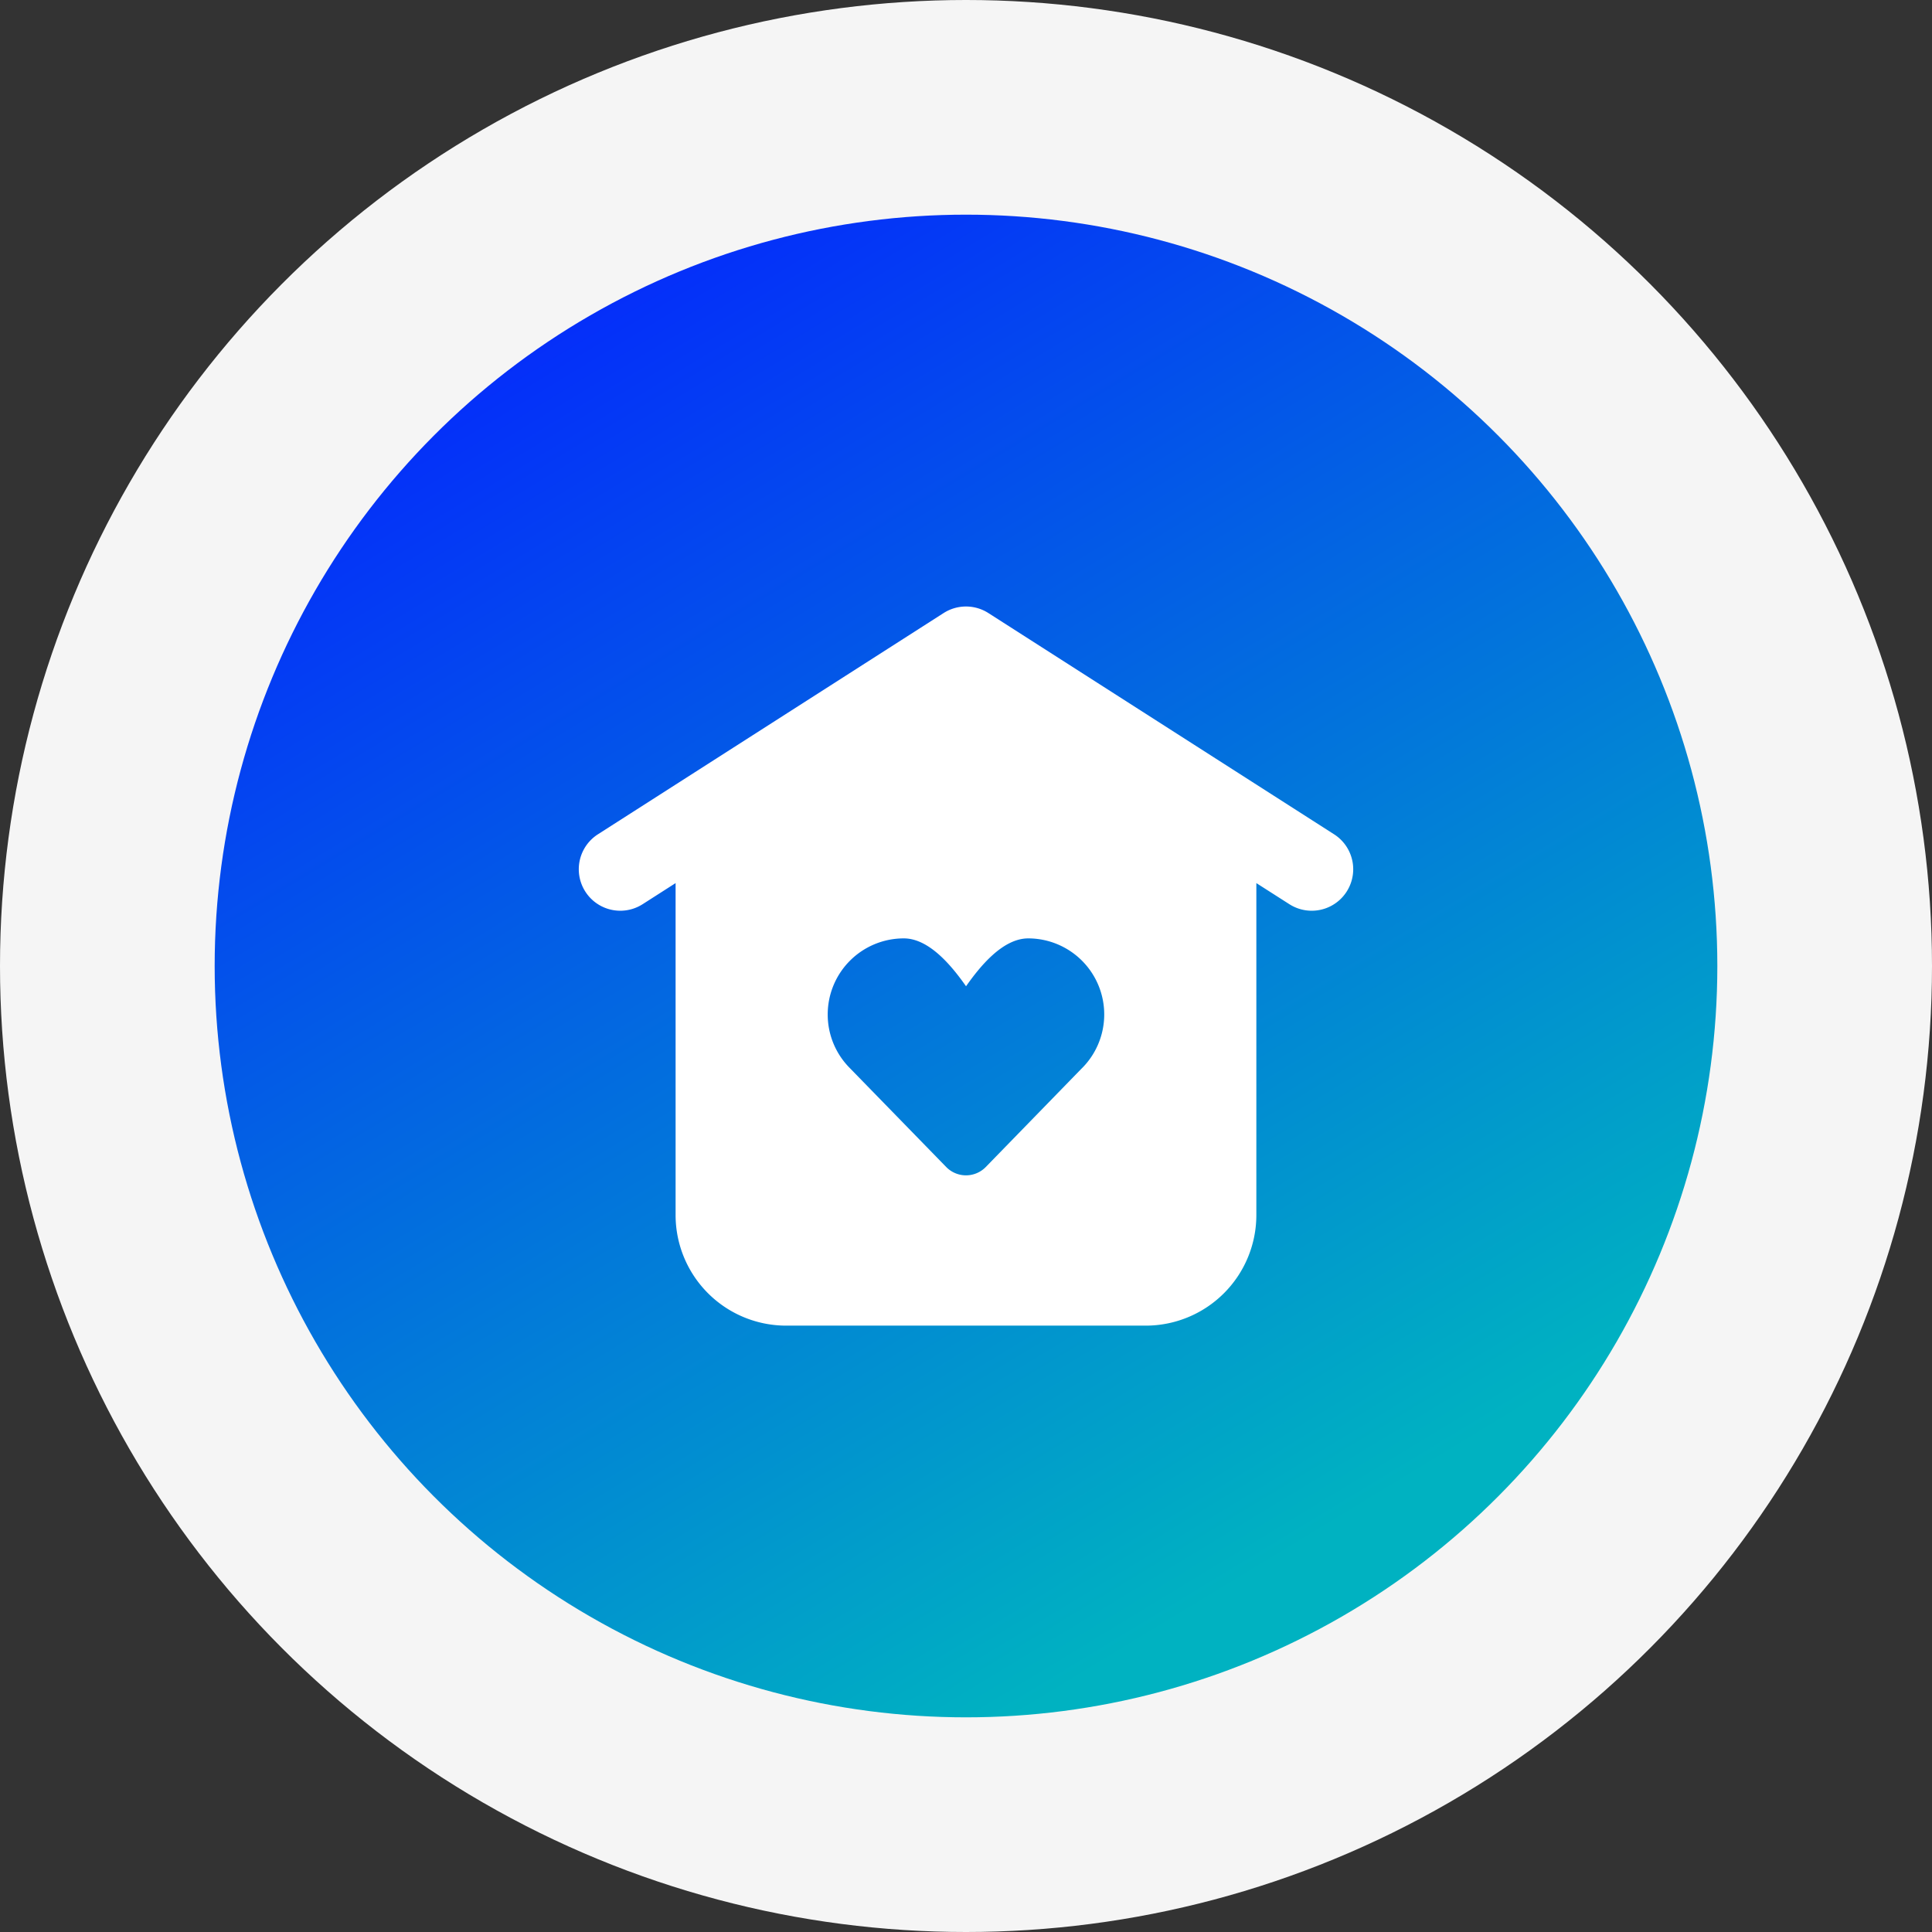
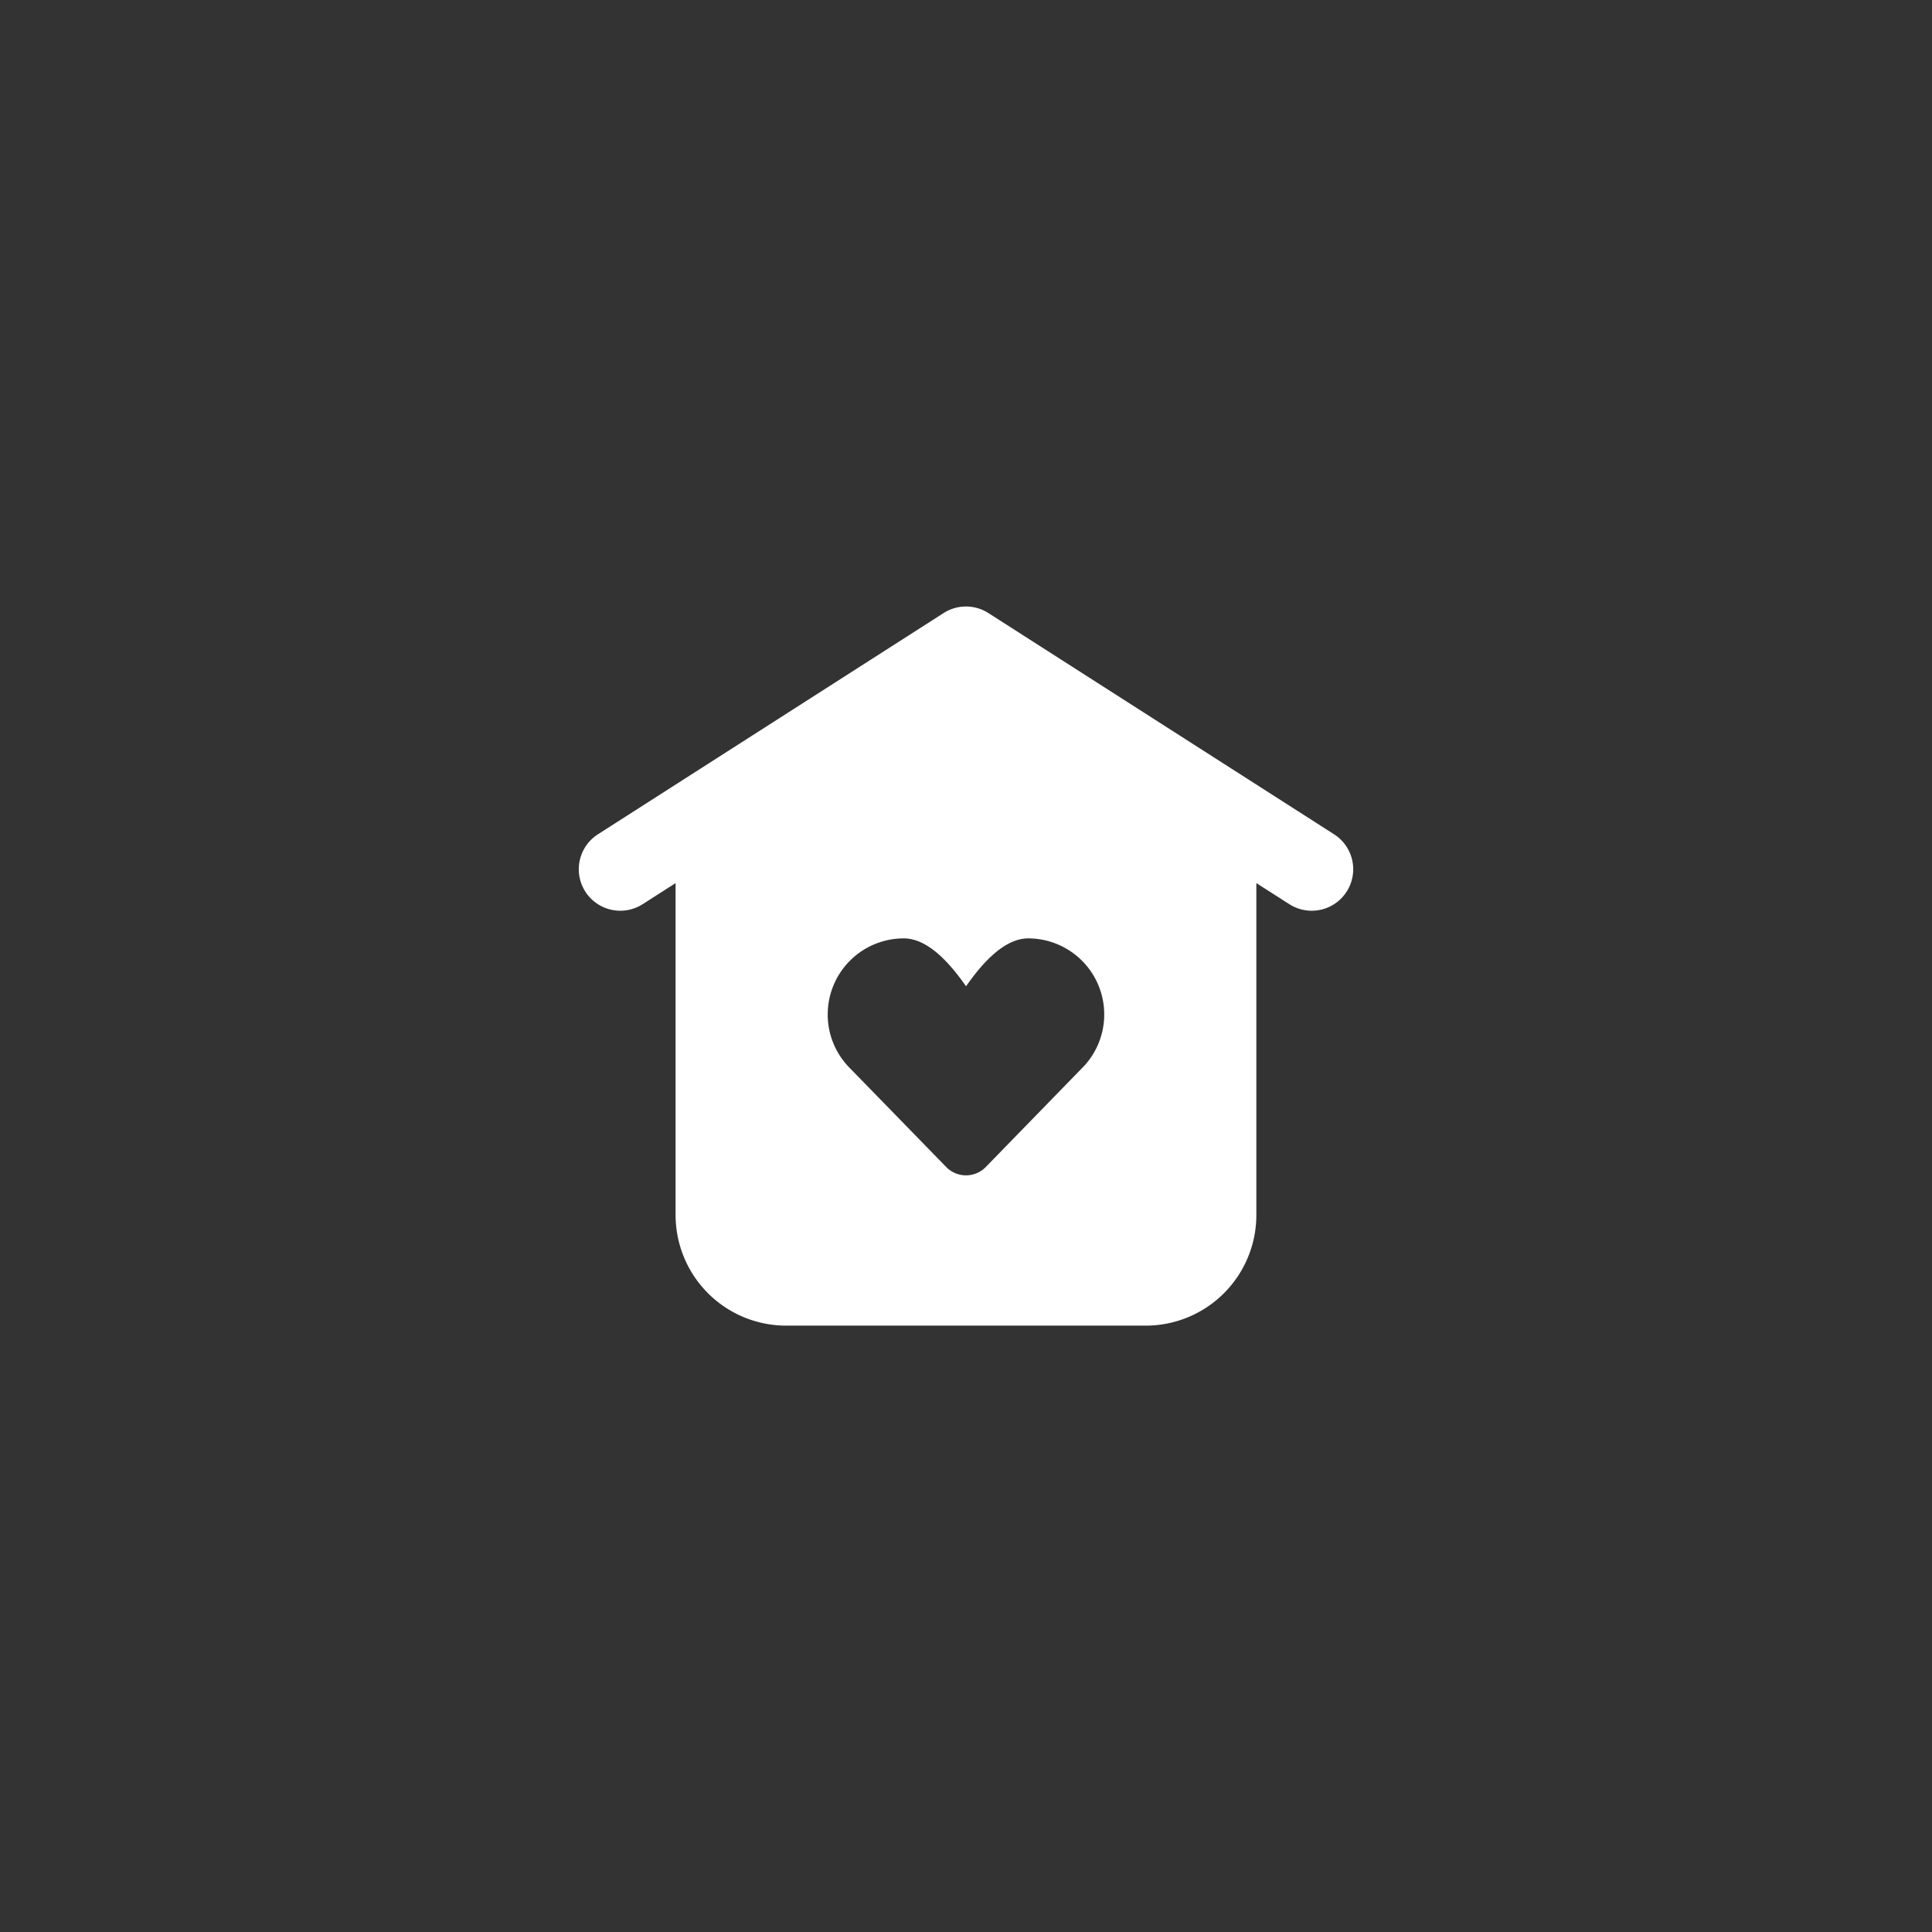
<svg xmlns="http://www.w3.org/2000/svg" width="144" height="144" viewBox="0 0 144 144">
  <rect x="0" y="0" width="144" height="144" fill="#333333" stroke="none" />
  <defs>
    <linearGradient id="linear-gradient" x1="0.172" x2="0.715" y2="0.895" gradientUnits="objectBoundingBox">
      <stop offset="0" stop-color="#0522ff" />
      <stop offset="1" stop-color="#00b2c1" />
    </linearGradient>
  </defs>
  <g id="Group_24595" data-name="Group 24595" transform="translate(-449 -4426)">
-     <circle id="Ellipse_1118" data-name="Ellipse 1118" cx="72" cy="72" r="72" transform="translate(449 4426)" fill="#f5f5f5" />
-     <circle id="Ellipse_1117" data-name="Ellipse 1117" cx="56" cy="56" r="56" transform="translate(465 4442)" fill="url(#linear-gradient)" />
    <path id="Path_8045" data-name="Path 8045" d="M35.192,12.488a3.092,3.092,0,0,1,3.334,0L64.294,28.979a3.092,3.092,0,0,1-3.334,5.209L58.5,32.616V57.351A8.246,8.246,0,0,1,50.258,65.6H23.46a8.245,8.245,0,0,1-8.246-8.246V32.616l-2.456,1.572a3.092,3.092,0,0,1-3.334-5.209Zm-8.64,29.918a5.65,5.65,0,0,0,1.579,3.926l7.251,7.443a2.061,2.061,0,0,0,2.953,0l7.1-7.295A5.669,5.669,0,0,0,41.5,36.737c-1.917,0-3.612,2.111-4.638,3.568-1.026-1.457-2.721-3.568-4.638-3.568A5.669,5.669,0,0,0,26.552,42.406Z" transform="translate(484.141 4459.205)" fill="#fff" fill-rule="evenodd" />
  </g>
</svg>